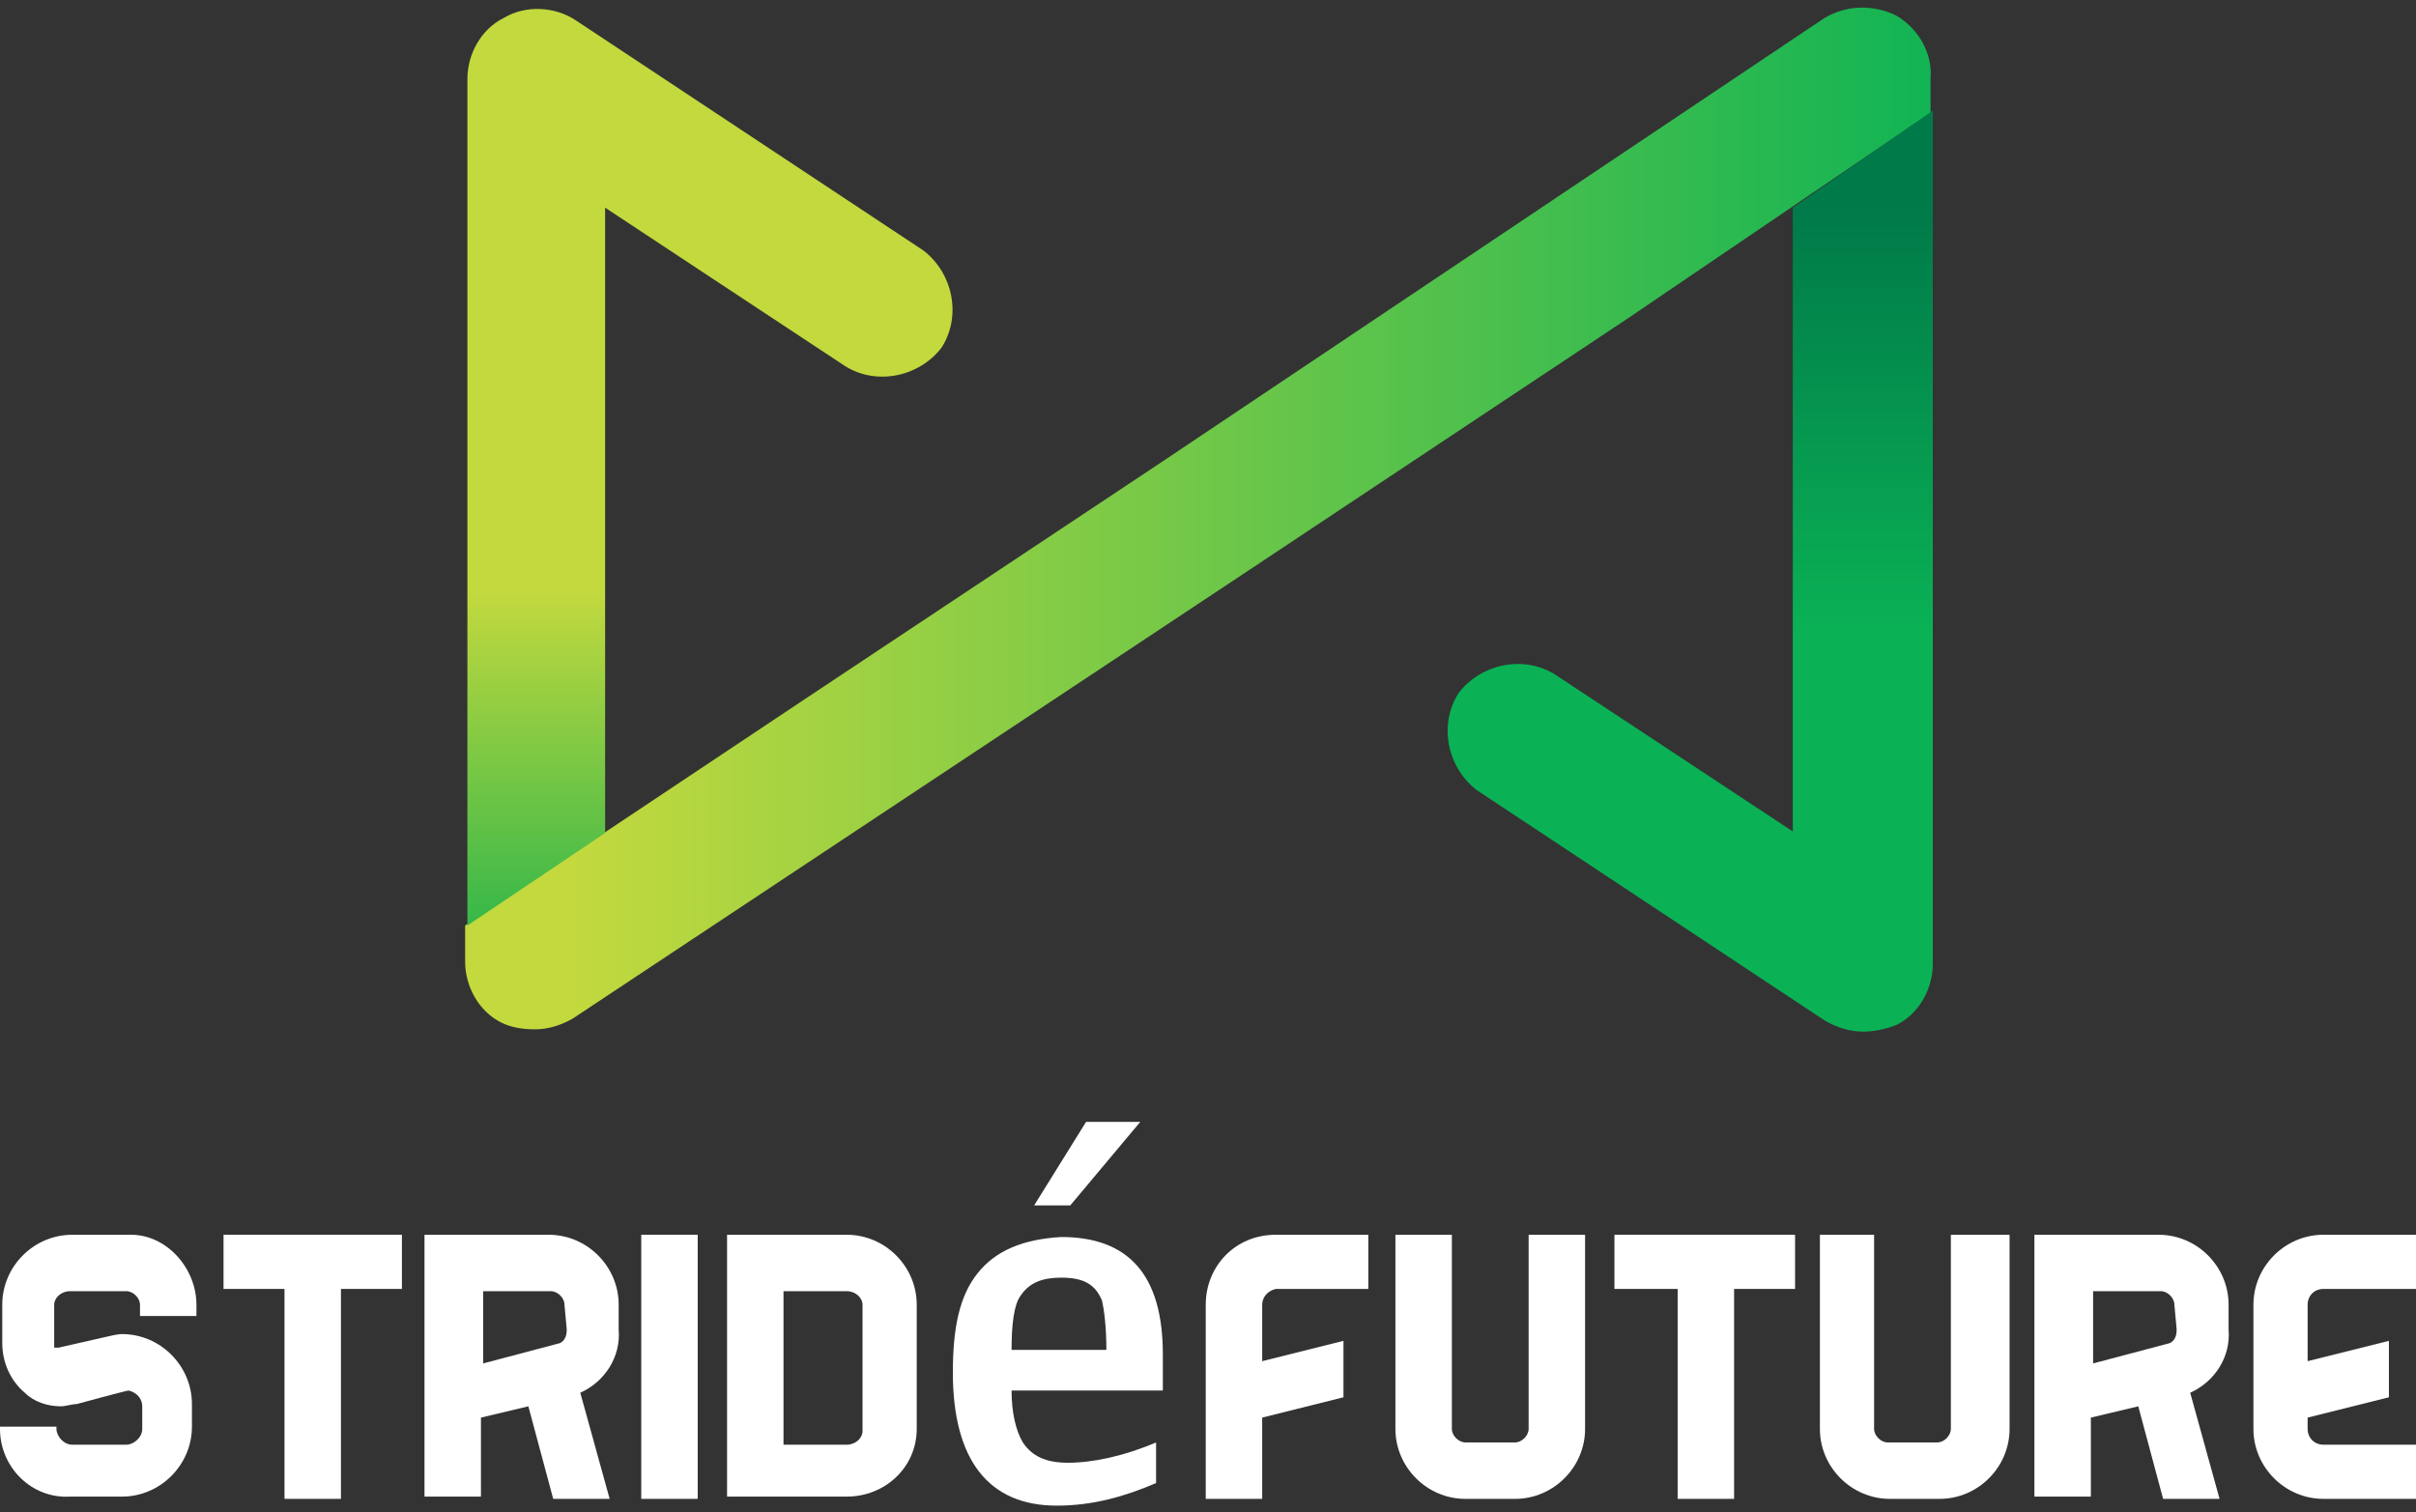
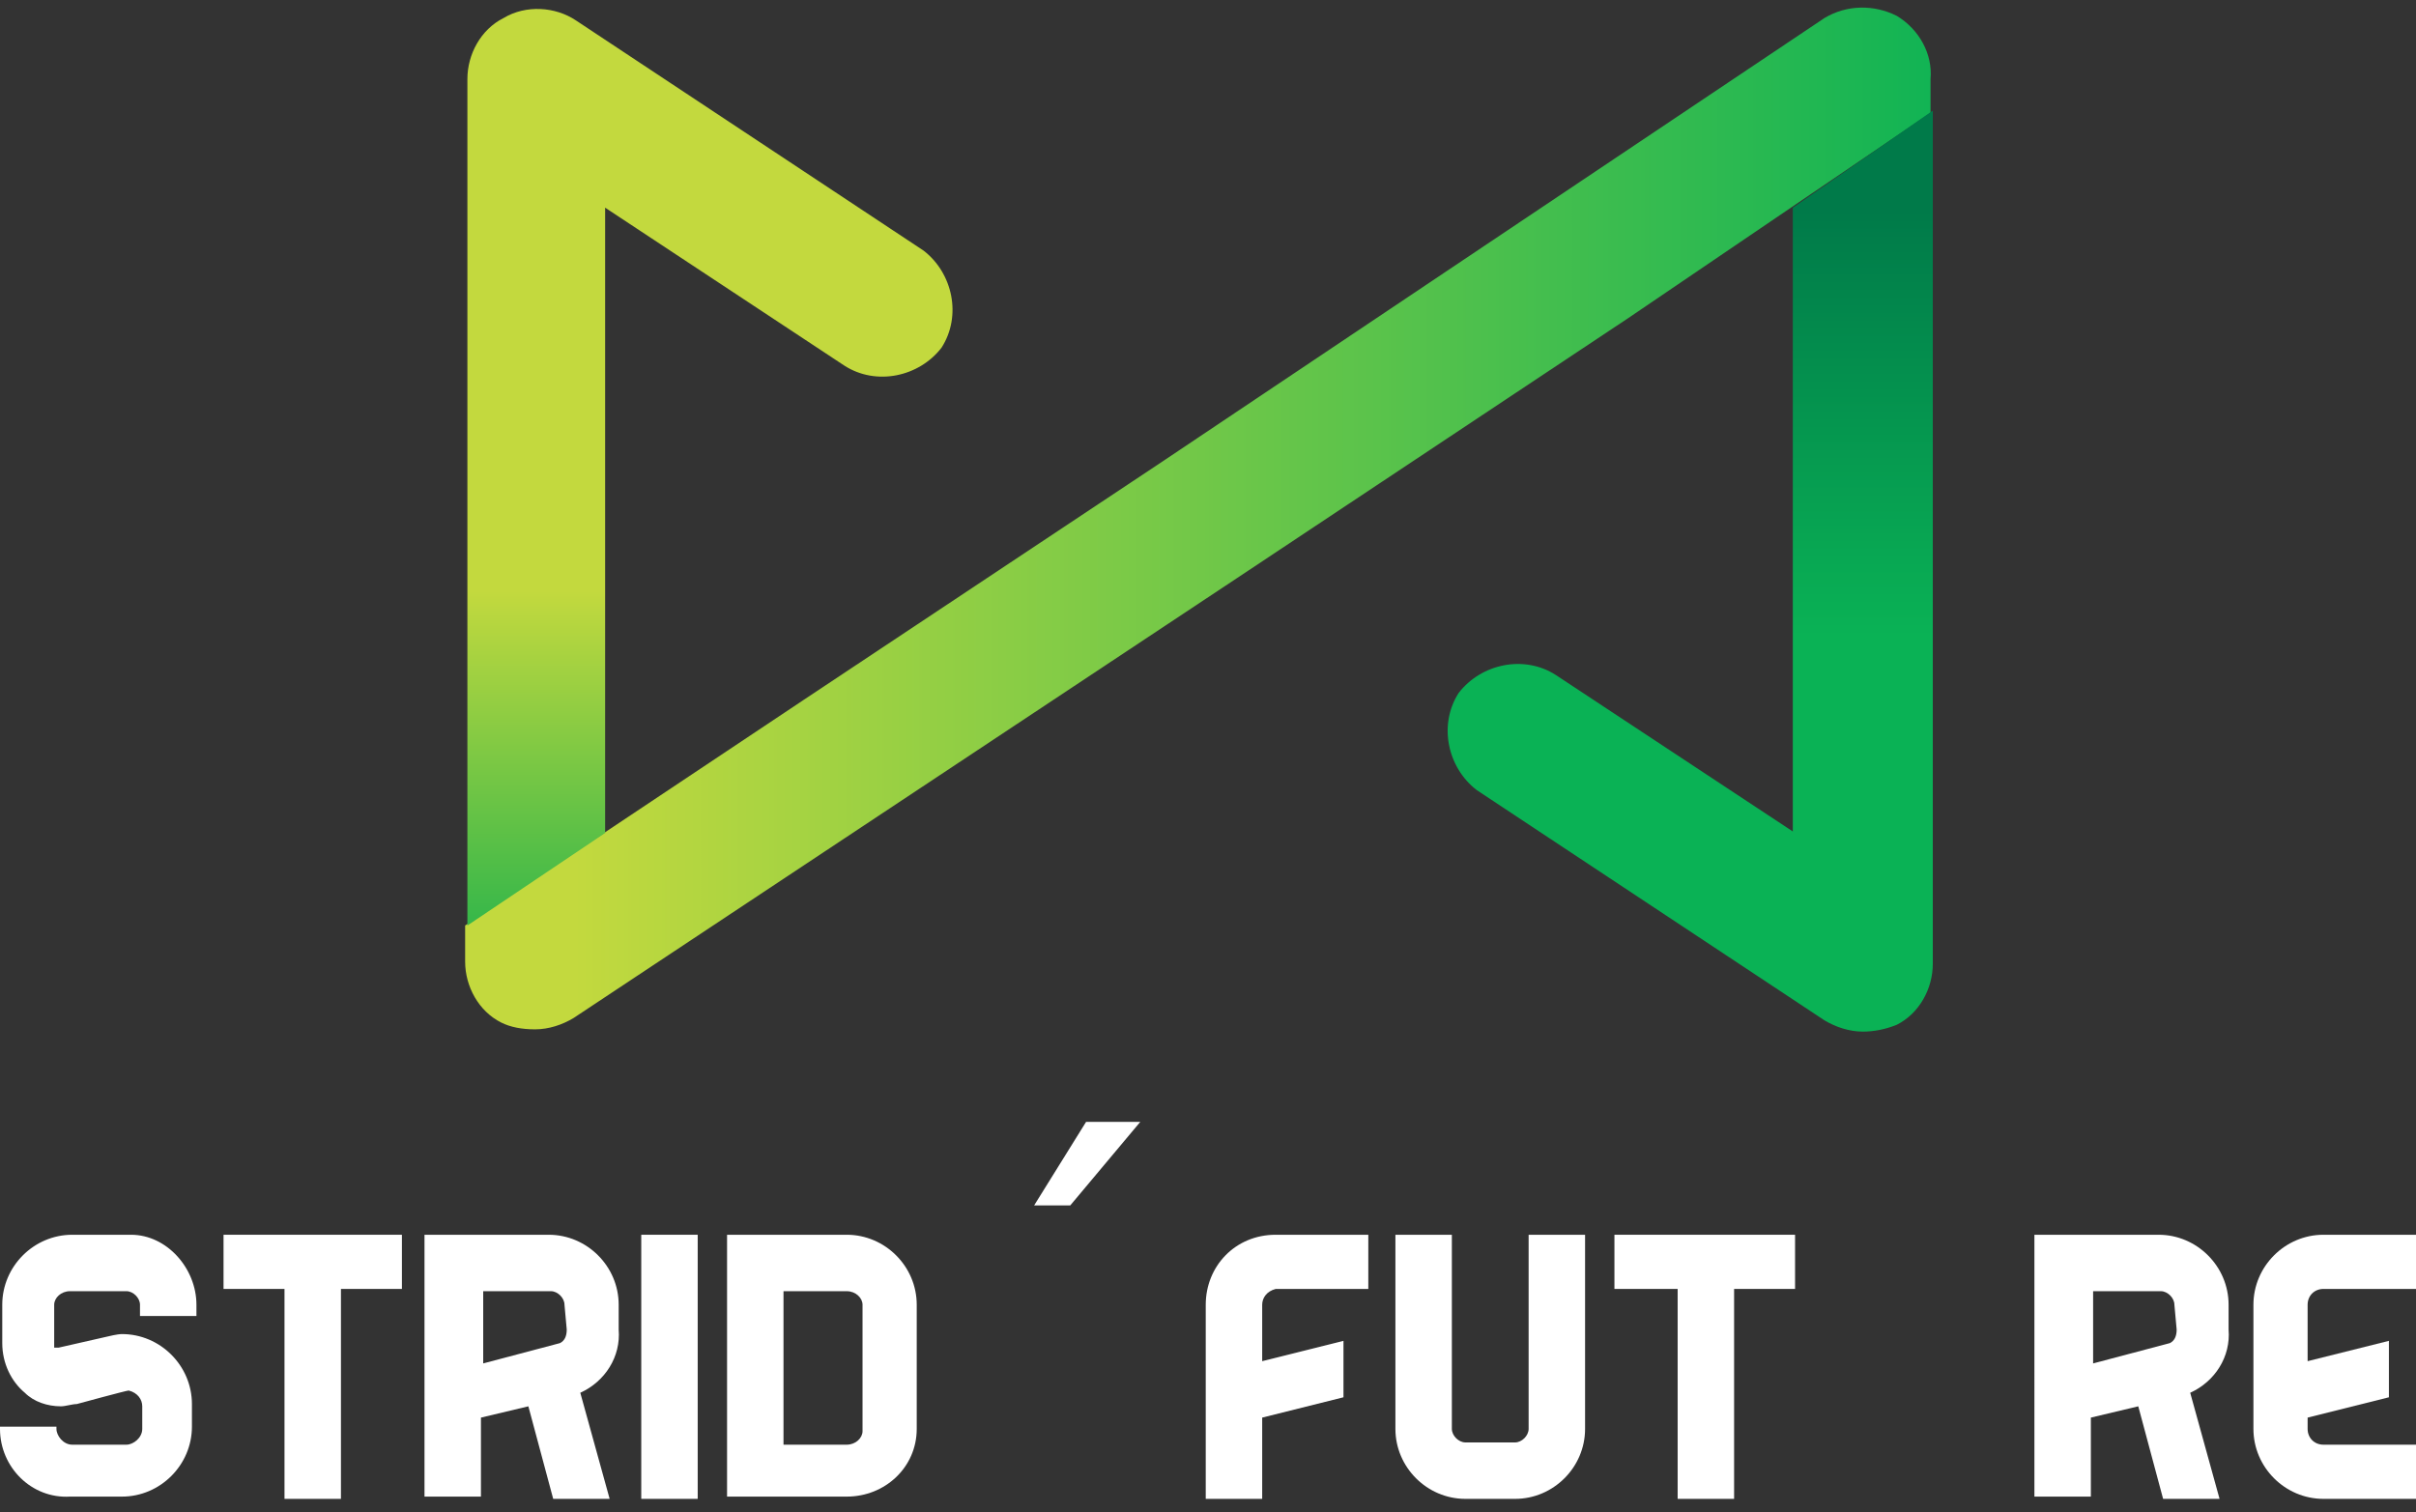
<svg xmlns="http://www.w3.org/2000/svg" version="1.1" id="Layer_1" x="0px" y="0px" viewBox="0 0 107 67" style="enable-background:new 0 0 107 67;" xml:space="preserve">
  <rect x="0" y="0" width="107" height="67" fill="#333333" stroke="none" />
  <style type="text/css"> .st0{fill:url(#SVGID_1_);} .st1{fill:url(#SVGID_2_);} .st2{fill:url(#SVGID_3_);} .st3{fill:#FFFFFF;} </style>
  <g>
    <linearGradient id="SVGID_1_" gradientUnits="userSpaceOnUse" x1="14.759" y1="45.002" x2="98.092" y2="45.002" gradientTransform="matrix(1 0 0 -1 0 68)">
      <stop offset="0.128" style="stop-color:#C3D93E" />
      <stop offset="0.88" style="stop-color:#0AB255" />
    </linearGradient>
    <path class="st0" d="M84,0.7c-1-0.5-2.2-0.5-3.2,0.1L51.4,20.5L35.6,31v0L20.6,41v1.6c0,1.1,0.6,2.2,1.6,2.7 c0.4,0.2,0.9,0.3,1.5,0.3c0.6,0,1.2-0.2,1.7-0.5l29.4-19.5l17.3-11.5l13.4-9.1V3.5C85.6,2.4,85,1.3,84,0.7z" />
    <linearGradient id="SVGID_2_" gradientUnits="userSpaceOnUse" x1="31.417" y1="45.1" x2="31.417" y2="19.505" gradientTransform="matrix(1 0 0 -1 0 68)">
      <stop offset="0.128" style="stop-color:#C3D93E" />
      <stop offset="0.781" style="stop-color:#24B34B" />
    </linearGradient>
    <path class="st1" d="M26.8,36.9V9.2l10.6,7c1.4,0.9,3.3,0.5,4.3-0.8c0.9-1.4,0.5-3.3-0.8-4.3L25.5,0.9c-0.9-0.6-2.2-0.7-3.2-0.1 c-1,0.5-1.6,1.6-1.6,2.7V41L26.8,36.9z" />
    <linearGradient id="SVGID_3_" gradientUnits="userSpaceOnUse" x1="74.895" y1="62.478" x2="74.895" y2="36.715" gradientTransform="matrix(1 0 0 -1 0 68)">
      <stop offset="0.147" style="stop-color:#007A49" />
      <stop offset="0.88" style="stop-color:#0AB255" />
    </linearGradient>
    <path class="st2" d="M79.5,36.9l-10.6-7c-1.4-0.9-3.3-0.5-4.3,0.8c-0.9,1.4-0.5,3.3,0.8,4.3l15.4,10.2c0.5,0.3,1.1,0.5,1.7,0.5 c0.5,0,1-0.1,1.5-0.3c1-0.5,1.6-1.6,1.6-2.7V4.9l-6.2,4.3V36.9z" />
    <path class="st3" d="M6.2,58.3v-0.5c0-0.3-0.3-0.6-0.6-0.6H3.1c-0.4,0-0.7,0.3-0.7,0.6c0,0,0,0.7,0,1.7c0,0.1,0,0.2,0,0.2 c0,0,0,0,0.1,0s0.1,0,0.1,0l2.2-0.5c0,0,0.4-0.1,0.6-0.1c1.7,0,3.1,1.4,3.1,3.1v1c0,1.7-1.4,3.1-3.1,3.1H3.1C1.4,66.4,0,65,0,63.3 v-0.1h2.5v0.1c0,0.3,0.3,0.7,0.7,0.7h2.4c0.3,0,0.7-0.3,0.7-0.7v-1c0-0.3-0.2-0.6-0.6-0.7c-0.1,0-2.3,0.6-2.3,0.6 c-0.2,0-0.5,0.1-0.7,0.1c-0.6,0-1.2-0.2-1.6-0.6c-0.6-0.5-1-1.3-1-2.2c0-1.1,0-1.7,0-1.7c0-1.7,1.4-3.1,3.1-3.1h2.6 c1.6,0,2.9,1.5,2.9,3.1v0.5L6.2,58.3L6.2,58.3z" />
    <path class="st3" d="M17.8,54.7v2.4h-2.7v9.3h-2.5v-9.3H9.9v-2.4H17.8z" />
    <path class="st3" d="M25.7,61.7l1.3,4.7h-2.5l-1.1-4.1l-2.1,0.5v3.5h-2.5V54.7h5.5c1.7,0,3.1,1.4,3.1,3.1v1.1 C27.5,60.1,26.8,61.2,25.7,61.7z M25,57.8c0-0.3-0.3-0.6-0.6-0.6h-3v3.2l3.4-0.9c0.2-0.1,0.3-0.3,0.3-0.6L25,57.8L25,57.8z" />
    <path class="st3" d="M30.9,54.7v11.7h-2.5V54.7H30.9z" />
    <path class="st3" d="M40.6,57.8v5.5c0,1.7-1.4,3-3.1,3h-5.3V54.7h5.3C39.2,54.7,40.6,56.1,40.6,57.8z M38.2,57.8 c0-0.3-0.3-0.6-0.7-0.6h-2.8V64h2.8c0.4,0,0.7-0.3,0.7-0.6V57.8z" />
-     <path class="st3" d="M44.8,61.6c0,1,0.2,1.8,0.5,2.3c0.4,0.6,1,0.9,2,0.9c1.1,0,2.5-0.3,3.9-0.9v1.8c-1.4,0.6-2.8,1-4.4,1 c-3,0-4.6-2-4.6-5.9c0-2,0.3-3.4,1.1-4.4c0.8-1,2-1.5,3.7-1.6c3,0,4.5,1.7,4.5,5.2v1.6L44.8,61.6L44.8,61.6z M49,59.8 c0-1-0.1-1.8-0.2-2.2c-0.3-0.7-0.8-1-1.8-1c-0.8,0-1.4,0.2-1.8,0.8c-0.3,0.4-0.4,1.3-0.4,2.4L49,59.8L49,59.8z" />
    <path class="st3" d="M55.9,57.8v2.5l3.6-0.9v2.5l-3.6,0.9v3.6h-2.5v-8.6c0-1.7,1.3-3.1,3.1-3.1h4.1v2.4h-4.1 C56.1,57.2,55.9,57.5,55.9,57.8z" />
    <path class="st3" d="M70.2,54.7v8.6c0,1.7-1.4,3.1-3.1,3.1h-2.2c-1.7,0-3.1-1.4-3.1-3.1v-8.6h2.5v8.6c0,0.3,0.3,0.6,0.6,0.6h2.2 c0.3,0,0.6-0.3,0.6-0.6v-8.6H70.2z" />
    <path class="st3" d="M79.5,54.7v2.4h-2.7v9.3h-2.5v-9.3h-2.8v-2.4H79.5z" />
-     <path class="st3" d="M89,54.7v8.6c0,1.7-1.4,3.1-3.1,3.1h-2.2c-1.7,0-3.1-1.4-3.1-3.1v-8.6H83v8.6c0,0.3,0.3,0.6,0.6,0.6h2.2 c0.3,0,0.6-0.3,0.6-0.6v-8.6H89z" />
    <path class="st3" d="M97,61.7l1.3,4.7h-2.5l-1.1-4.1l-2.1,0.5v3.5h-2.5V54.7h5.5c1.7,0,3.1,1.4,3.1,3.1v1.1 C98.8,60.1,98.1,61.2,97,61.7z M96.3,57.8c0-0.3-0.3-0.6-0.6-0.6h-3v3.2l3.4-0.9c0.2-0.1,0.3-0.3,0.3-0.6L96.3,57.8L96.3,57.8z" />
    <path class="st3" d="M102.9,64h4.1v2.4h-4.1c-1.7,0-3.1-1.4-3.1-3.1v-5.5c0-1.7,1.4-3.1,3.1-3.1h4.1v2.4h-4.1 c-0.4,0-0.7,0.3-0.7,0.7v2.5l3.6-0.9v2.5l-3.6,0.9v0.5C102.2,63.7,102.5,64,102.9,64z" />
    <path class="st3" d="M50.5,49.7l-3.1,3.7h-1.6l2.3-3.7H50.5z" />
  </g>
</svg>